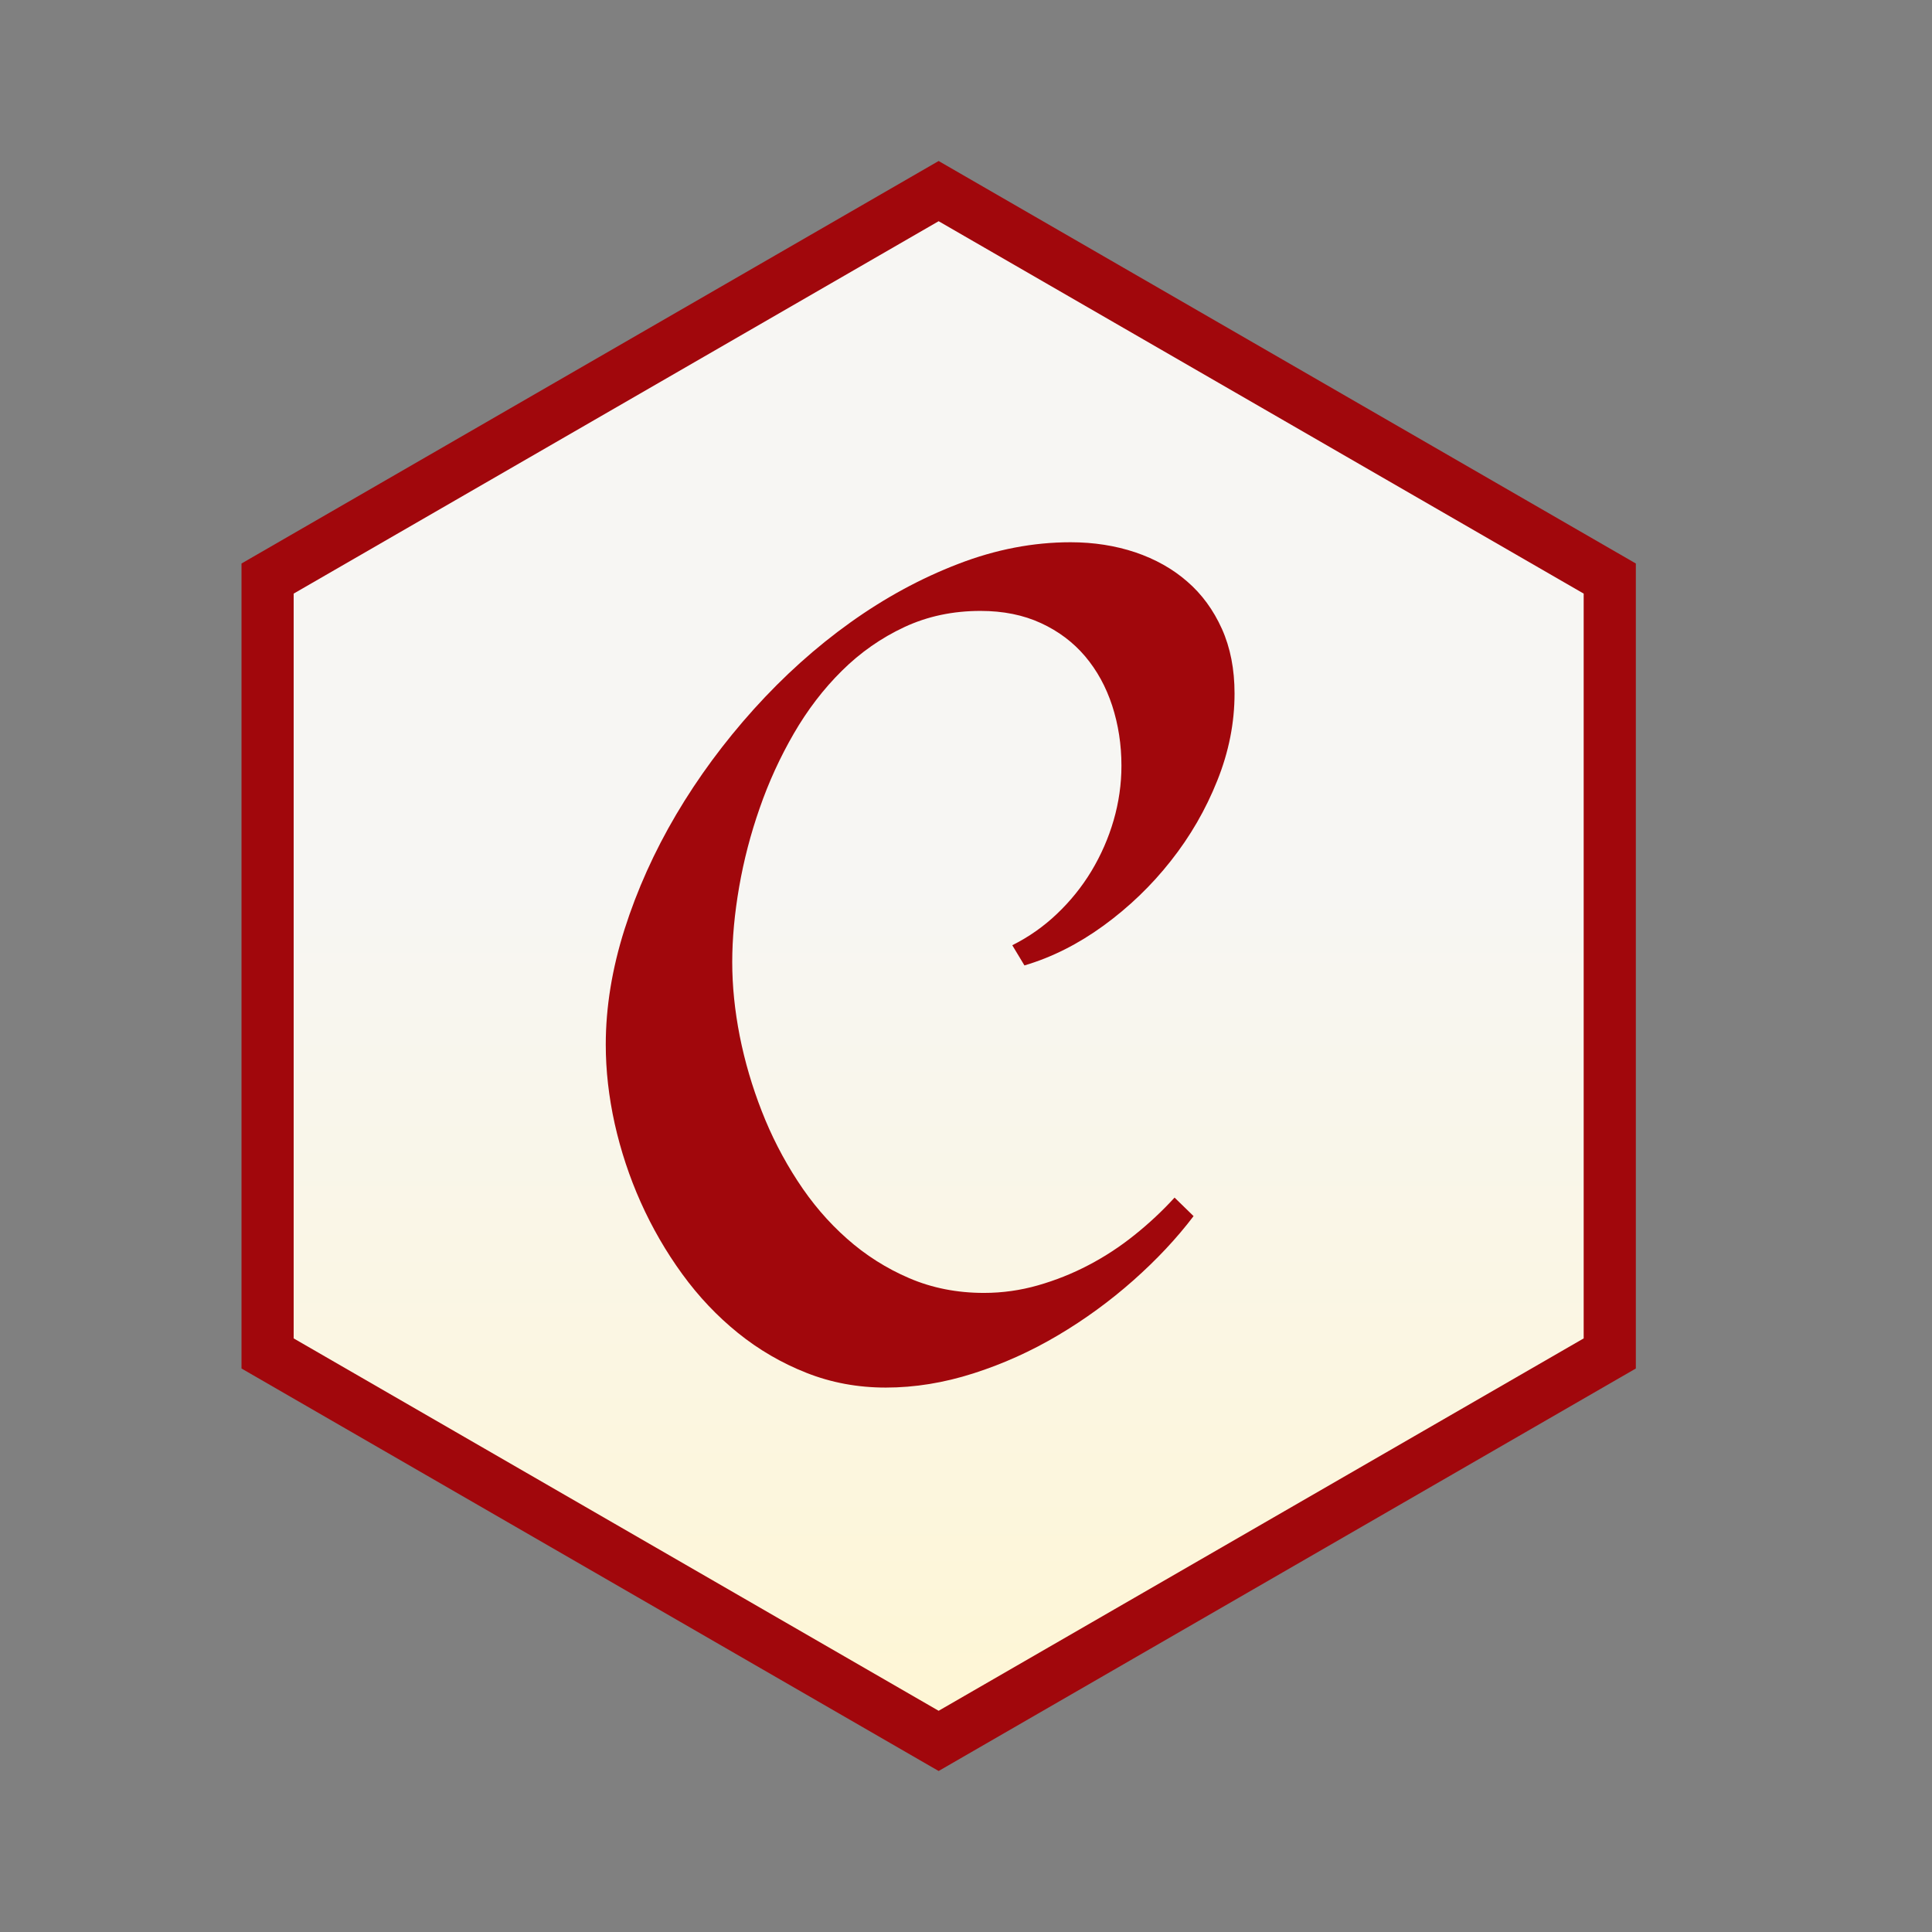
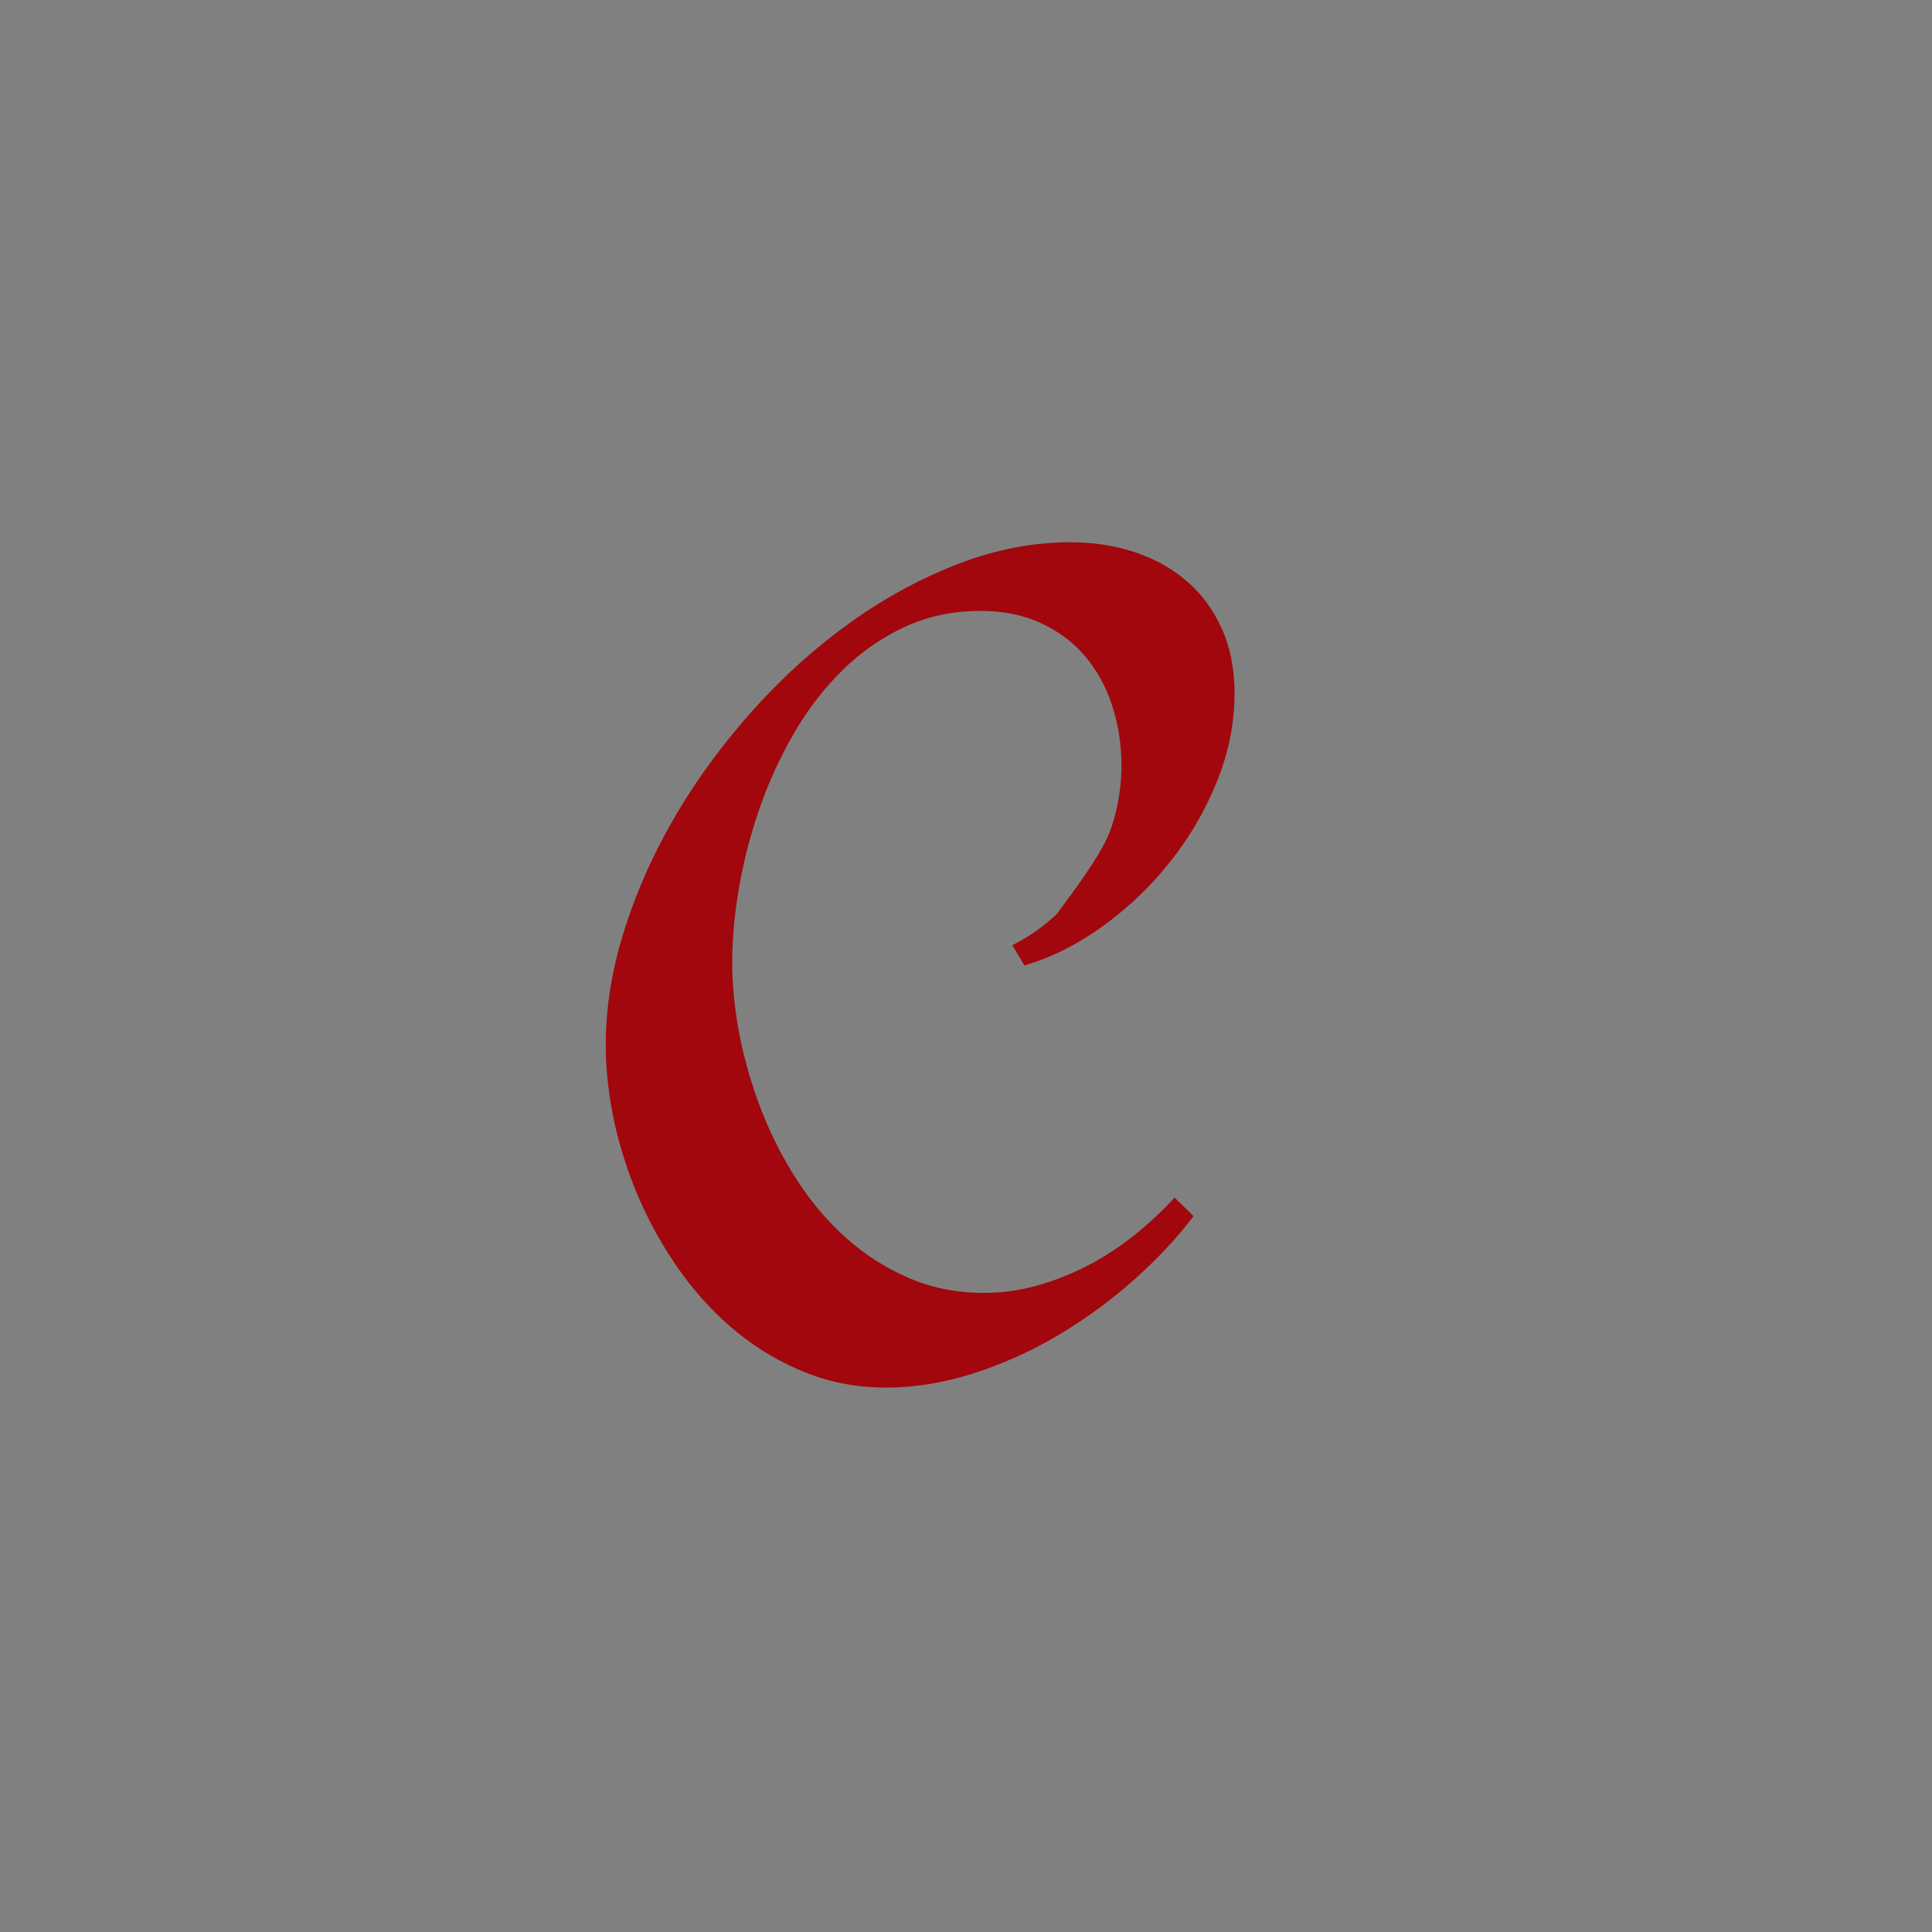
<svg xmlns="http://www.w3.org/2000/svg" width="24" height="24" viewBox="0 0 24 24" fill="none">
  <rect x="0" y="0" width="24" height="24" fill="#808080" stroke="none" />
-   <path d="M3.749 16.568L11.66 21.135L19.572 16.568V7.433L11.66 2.865L3.749 7.433V16.568V16.568ZM11.66 22L3 17V7L11.66 2L20.321 7V17L11.66 22Z" fill="#A1070C" />
-   <path d="M3.648 7.374L11.66 2.748L19.673 7.374V16.626L11.66 21.252L3.648 16.626V7.374Z" fill="url(#paint0_linear_4_979)" />
-   <path d="M15.336 8.615C15.336 8.979 15.265 9.34 15.121 9.698C14.978 10.057 14.784 10.392 14.544 10.695C14.304 11 14.023 11.27 13.708 11.499C13.393 11.728 13.065 11.893 12.726 11.993L12.575 11.742C12.777 11.641 12.963 11.511 13.127 11.355C13.294 11.197 13.439 11.018 13.558 10.821C13.677 10.623 13.77 10.411 13.834 10.19C13.898 9.969 13.931 9.741 13.931 9.512C13.931 9.249 13.892 9 13.816 8.766C13.739 8.531 13.627 8.327 13.479 8.152C13.331 7.978 13.148 7.84 12.93 7.74C12.713 7.64 12.463 7.589 12.181 7.589C11.836 7.589 11.521 7.656 11.234 7.79C10.947 7.924 10.688 8.105 10.459 8.332C10.229 8.559 10.03 8.82 9.86 9.114C9.69 9.408 9.548 9.718 9.437 10.039C9.325 10.358 9.24 10.685 9.182 11.018C9.125 11.348 9.096 11.659 9.096 11.95C9.096 12.247 9.127 12.553 9.189 12.869C9.252 13.187 9.344 13.499 9.462 13.801C9.58 14.105 9.729 14.396 9.907 14.669C10.084 14.942 10.288 15.181 10.52 15.386C10.75 15.591 11.012 15.757 11.295 15.878C11.579 16 11.889 16.061 12.223 16.061C12.453 16.061 12.677 16.029 12.894 15.967C13.111 15.905 13.322 15.821 13.522 15.716C13.723 15.611 13.914 15.486 14.092 15.343C14.27 15.201 14.437 15.045 14.591 14.877L14.827 15.107C14.617 15.384 14.367 15.65 14.078 15.906C13.788 16.163 13.475 16.391 13.142 16.588C12.81 16.785 12.458 16.944 12.091 17.061C11.725 17.178 11.363 17.237 11.004 17.237C10.655 17.237 10.326 17.176 10.018 17.054C9.711 16.933 9.424 16.766 9.168 16.559C8.91 16.351 8.679 16.107 8.476 15.828C8.273 15.549 8.1 15.249 7.959 14.934C7.819 14.621 7.711 14.294 7.636 13.959C7.562 13.624 7.525 13.297 7.525 12.976C7.525 12.512 7.603 12.035 7.758 11.545C7.914 11.055 8.128 10.579 8.4 10.118C8.673 9.656 8.995 9.22 9.365 8.809C9.736 8.398 10.135 8.039 10.563 7.733C10.991 7.427 11.438 7.184 11.904 7.005C12.37 6.825 12.836 6.736 13.299 6.736C13.586 6.736 13.854 6.778 14.103 6.861C14.351 6.945 14.567 7.066 14.748 7.224C14.93 7.381 15.073 7.577 15.179 7.812C15.284 8.046 15.336 8.314 15.336 8.615V8.615Z" fill="#A1070C" />
+   <path d="M15.336 8.615C15.336 8.979 15.265 9.34 15.121 9.698C14.978 10.057 14.784 10.392 14.544 10.695C14.304 11 14.023 11.27 13.708 11.499C13.393 11.728 13.065 11.893 12.726 11.993L12.575 11.742C12.777 11.641 12.963 11.511 13.127 11.355C13.677 10.623 13.77 10.411 13.834 10.19C13.898 9.969 13.931 9.741 13.931 9.512C13.931 9.249 13.892 9 13.816 8.766C13.739 8.531 13.627 8.327 13.479 8.152C13.331 7.978 13.148 7.84 12.93 7.74C12.713 7.64 12.463 7.589 12.181 7.589C11.836 7.589 11.521 7.656 11.234 7.79C10.947 7.924 10.688 8.105 10.459 8.332C10.229 8.559 10.03 8.82 9.86 9.114C9.69 9.408 9.548 9.718 9.437 10.039C9.325 10.358 9.24 10.685 9.182 11.018C9.125 11.348 9.096 11.659 9.096 11.95C9.096 12.247 9.127 12.553 9.189 12.869C9.252 13.187 9.344 13.499 9.462 13.801C9.58 14.105 9.729 14.396 9.907 14.669C10.084 14.942 10.288 15.181 10.52 15.386C10.75 15.591 11.012 15.757 11.295 15.878C11.579 16 11.889 16.061 12.223 16.061C12.453 16.061 12.677 16.029 12.894 15.967C13.111 15.905 13.322 15.821 13.522 15.716C13.723 15.611 13.914 15.486 14.092 15.343C14.27 15.201 14.437 15.045 14.591 14.877L14.827 15.107C14.617 15.384 14.367 15.65 14.078 15.906C13.788 16.163 13.475 16.391 13.142 16.588C12.81 16.785 12.458 16.944 12.091 17.061C11.725 17.178 11.363 17.237 11.004 17.237C10.655 17.237 10.326 17.176 10.018 17.054C9.711 16.933 9.424 16.766 9.168 16.559C8.91 16.351 8.679 16.107 8.476 15.828C8.273 15.549 8.1 15.249 7.959 14.934C7.819 14.621 7.711 14.294 7.636 13.959C7.562 13.624 7.525 13.297 7.525 12.976C7.525 12.512 7.603 12.035 7.758 11.545C7.914 11.055 8.128 10.579 8.4 10.118C8.673 9.656 8.995 9.22 9.365 8.809C9.736 8.398 10.135 8.039 10.563 7.733C10.991 7.427 11.438 7.184 11.904 7.005C12.37 6.825 12.836 6.736 13.299 6.736C13.586 6.736 13.854 6.778 14.103 6.861C14.351 6.945 14.567 7.066 14.748 7.224C14.93 7.381 15.073 7.577 15.179 7.812C15.284 8.046 15.336 8.314 15.336 8.615V8.615Z" fill="#A1070C" />
  <defs>
    <linearGradient id="paint0_linear_4_979" x1="11.66" y1="11.117" x2="11.66" y2="21.252" gradientUnits="userSpaceOnUse">
      <stop stop-color="#F7F6F3" />
      <stop offset="1" stop-color="#FEF6D5" />
    </linearGradient>
  </defs>
</svg>